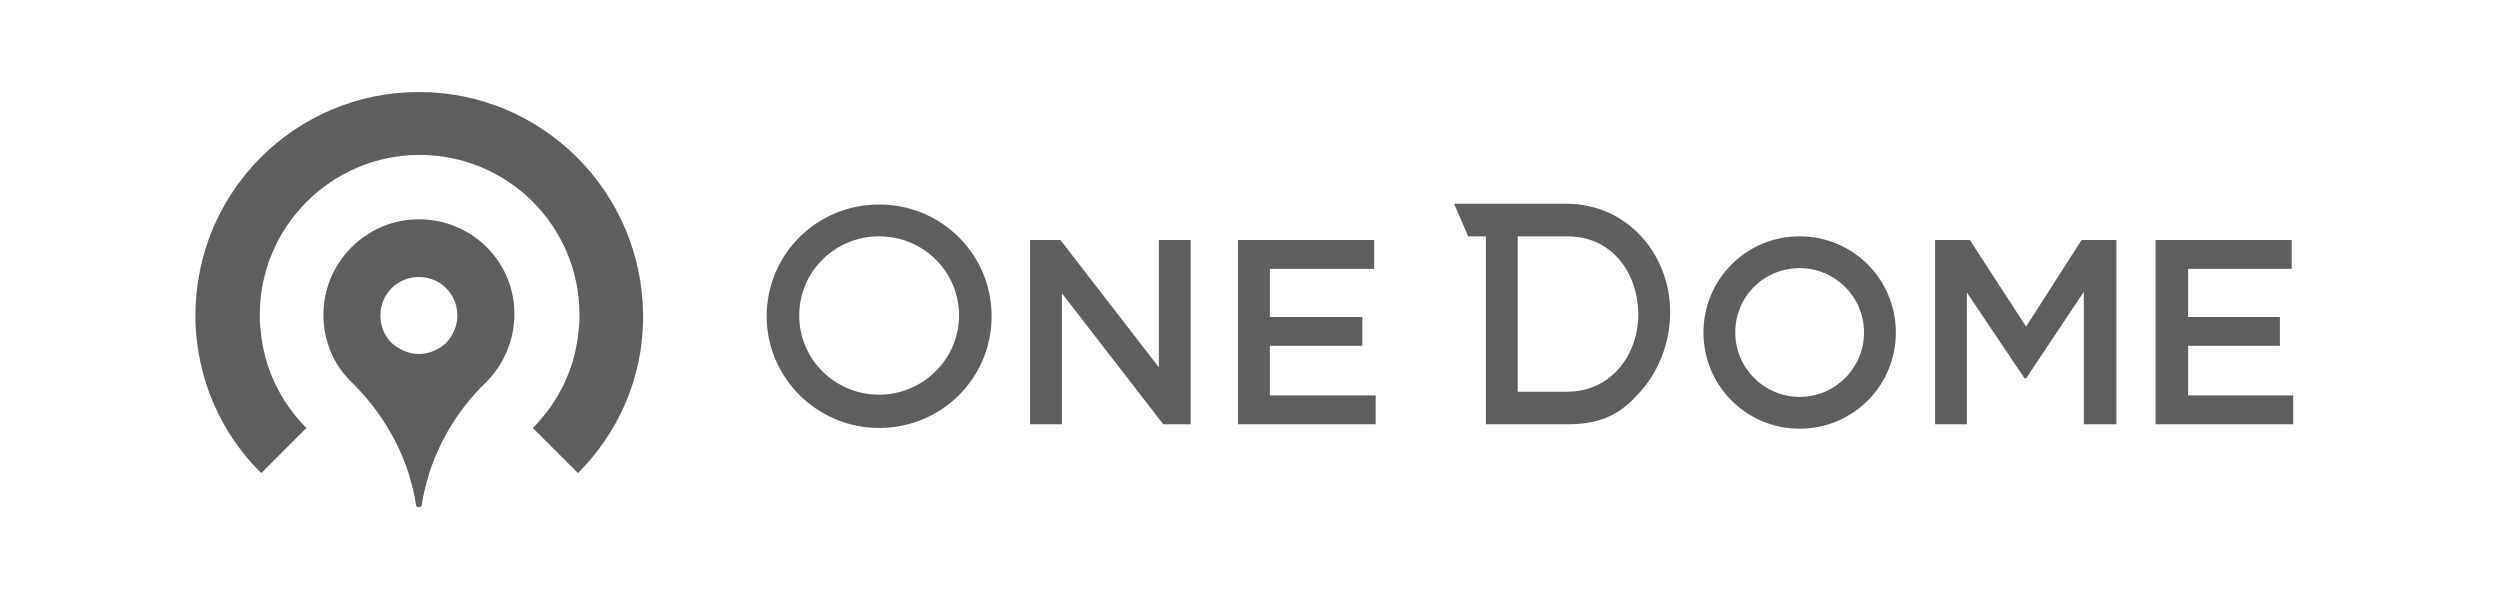
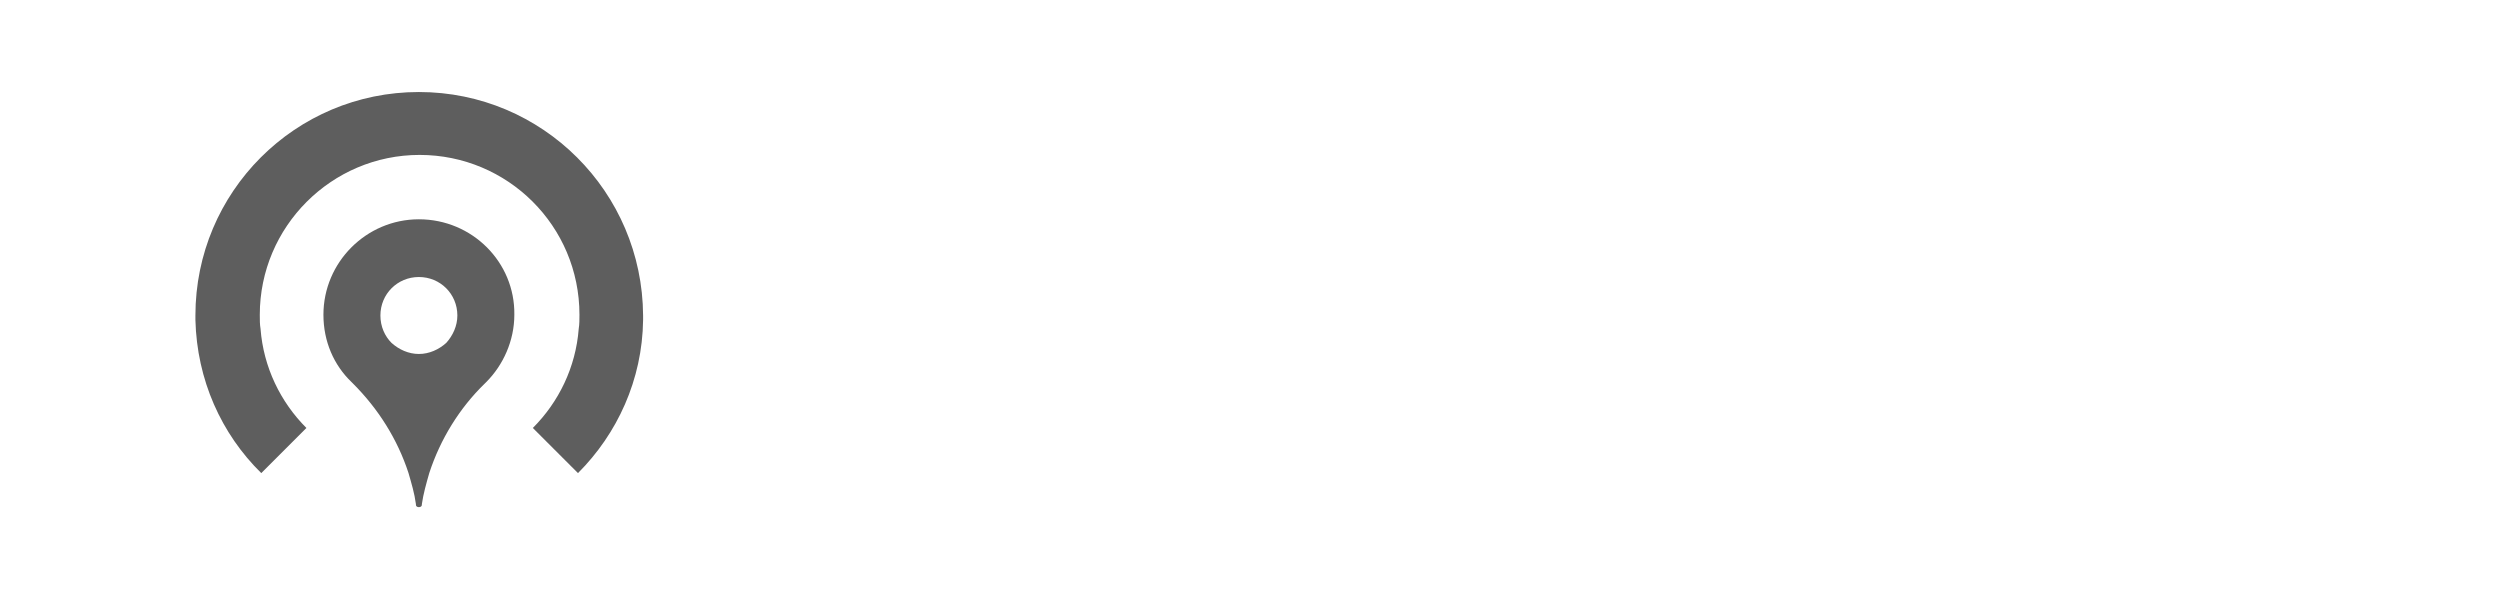
<svg xmlns="http://www.w3.org/2000/svg" width="326" height="78" viewBox="0 0 326 78" fill="none">
-   <path d="M234.675 30.816C227.728 30.816 222.132 36.412 222.132 43.359C222.132 50.307 227.728 55.903 234.675 55.903C241.623 55.903 247.219 50.307 247.219 43.359C247.219 36.412 241.623 30.816 234.675 30.816ZM234.675 34.965C239.307 34.965 243.07 38.728 243.07 43.359C243.07 47.991 239.307 51.754 234.675 51.754C230.044 51.754 226.281 47.991 226.281 43.359C226.281 38.632 230.044 34.965 234.675 34.965ZM151.114 47.895L138.281 31.298H134.325V55.325H138.474V38.245L151.693 55.325H155.263V31.298H151.114V47.895ZM165.588 45.096H177.649V41.333H165.588V35.061H179.193V31.298H161.439V55.325H179.386V51.561H165.588V45.096ZM204.377 51.079H197.912V30.816H204.377C210.263 30.816 213.64 35.64 213.64 41.14C213.544 46.447 209.974 51.079 204.377 51.079ZM204.281 26.57H189.614L191.447 30.816H193.763V55.325H204.377C208.237 55.325 210.939 54.359 213.544 51.465C216.246 48.667 217.789 44.71 217.789 40.754C217.789 33.035 212.096 26.57 204.281 26.57ZM264.202 42.588L256.868 31.298H252.333V55.325H256.482V38.149L264.009 49.342H264.202L271.728 38.053V55.325H275.974V31.298H271.439L264.202 42.588ZM285.333 51.561V45.096H297.298V41.333H285.333V35.061H298.842V31.298H281.088V55.325H299.035V51.561H285.333ZM114.64 26.667C106.535 26.667 99.974 33.132 99.974 41.237C99.974 49.245 106.535 55.807 114.64 55.807C122.746 55.807 129.307 49.342 129.307 41.237C129.307 33.132 122.746 26.667 114.64 26.667ZM114.64 30.816C120.43 30.816 125.061 35.447 125.061 41.14C125.061 46.833 120.333 51.465 114.64 51.465C108.851 51.465 104.219 46.833 104.219 41.14C104.219 35.447 108.851 30.816 114.64 30.816Z" fill="#5e5e5e" />
  <path d="M54.623 12C38.509 12 25.482 25.026 25.482 41.14V41.719C25.675 49.535 28.86 56.579 34.07 61.693L39.956 55.807C36.579 52.43 34.36 47.895 33.974 42.877C33.877 42.298 33.877 41.719 33.877 41.044C33.877 29.561 43.237 20.202 54.719 20.202C66.202 20.202 75.561 29.465 75.561 41.044C75.561 41.623 75.561 42.298 75.465 42.877C75.079 47.895 72.86 52.43 69.482 55.807L75.368 61.693C80.482 56.579 83.763 49.535 83.86 41.719V41.14C83.763 25.026 70.737 12 54.623 12ZM54.623 46.158C53.272 46.158 52.017 45.579 51.053 44.711C50.184 43.842 49.605 42.588 49.605 41.14C49.605 38.342 51.825 36.123 54.623 36.123C57.421 36.123 59.64 38.342 59.64 41.14C59.64 42.491 59.061 43.746 58.193 44.711C57.228 45.579 55.974 46.158 54.623 46.158ZM54.623 28.596C47.772 28.596 42.175 34.193 42.175 41.044C42.175 44.517 43.526 47.605 45.842 49.825L46.035 50.017C49.316 53.298 51.825 57.254 53.272 61.693C53.658 63.044 54.044 64.298 54.237 65.746V65.842C54.237 66.035 54.43 66.132 54.623 66.132C54.816 66.132 55.009 66.035 55.009 65.842V65.746C55.202 64.395 55.588 63.044 55.974 61.693C57.421 57.254 59.93 53.202 63.211 50.017L63.404 49.825C65.623 47.605 67.07 44.421 67.07 41.044C67.167 34.193 61.57 28.596 54.623 28.596Z" fill="#5e5e5e" />
</svg>